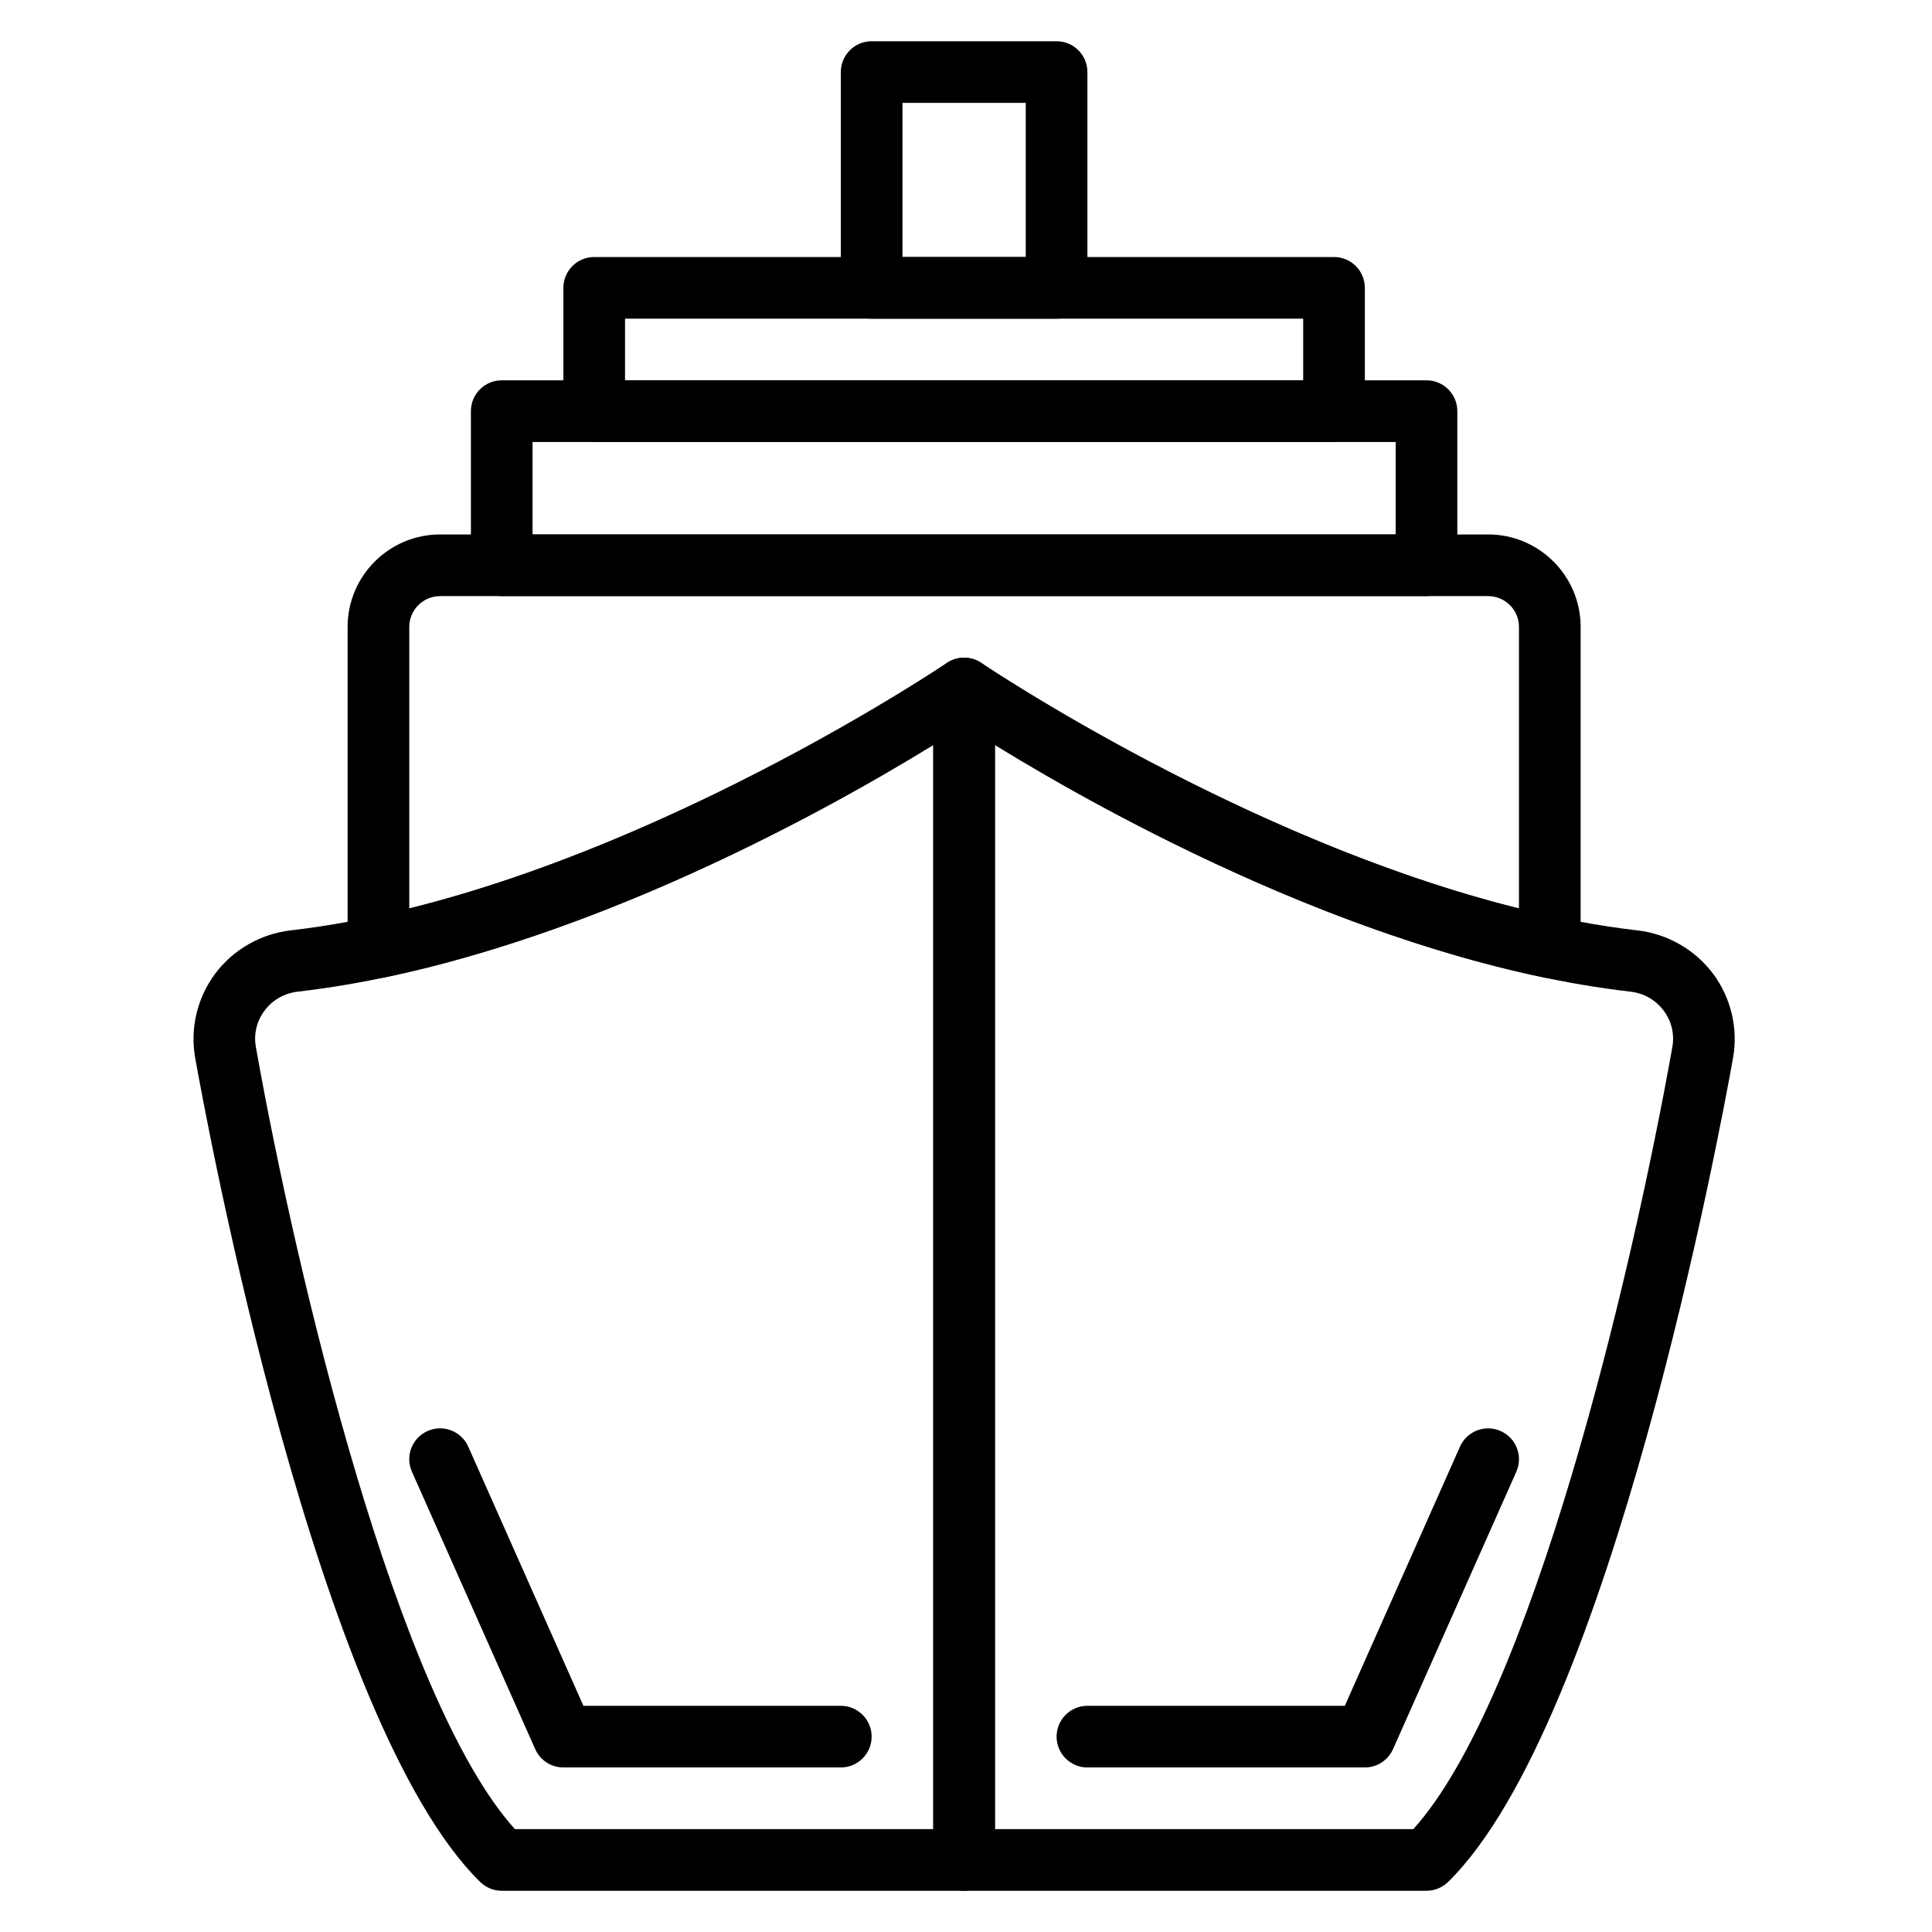
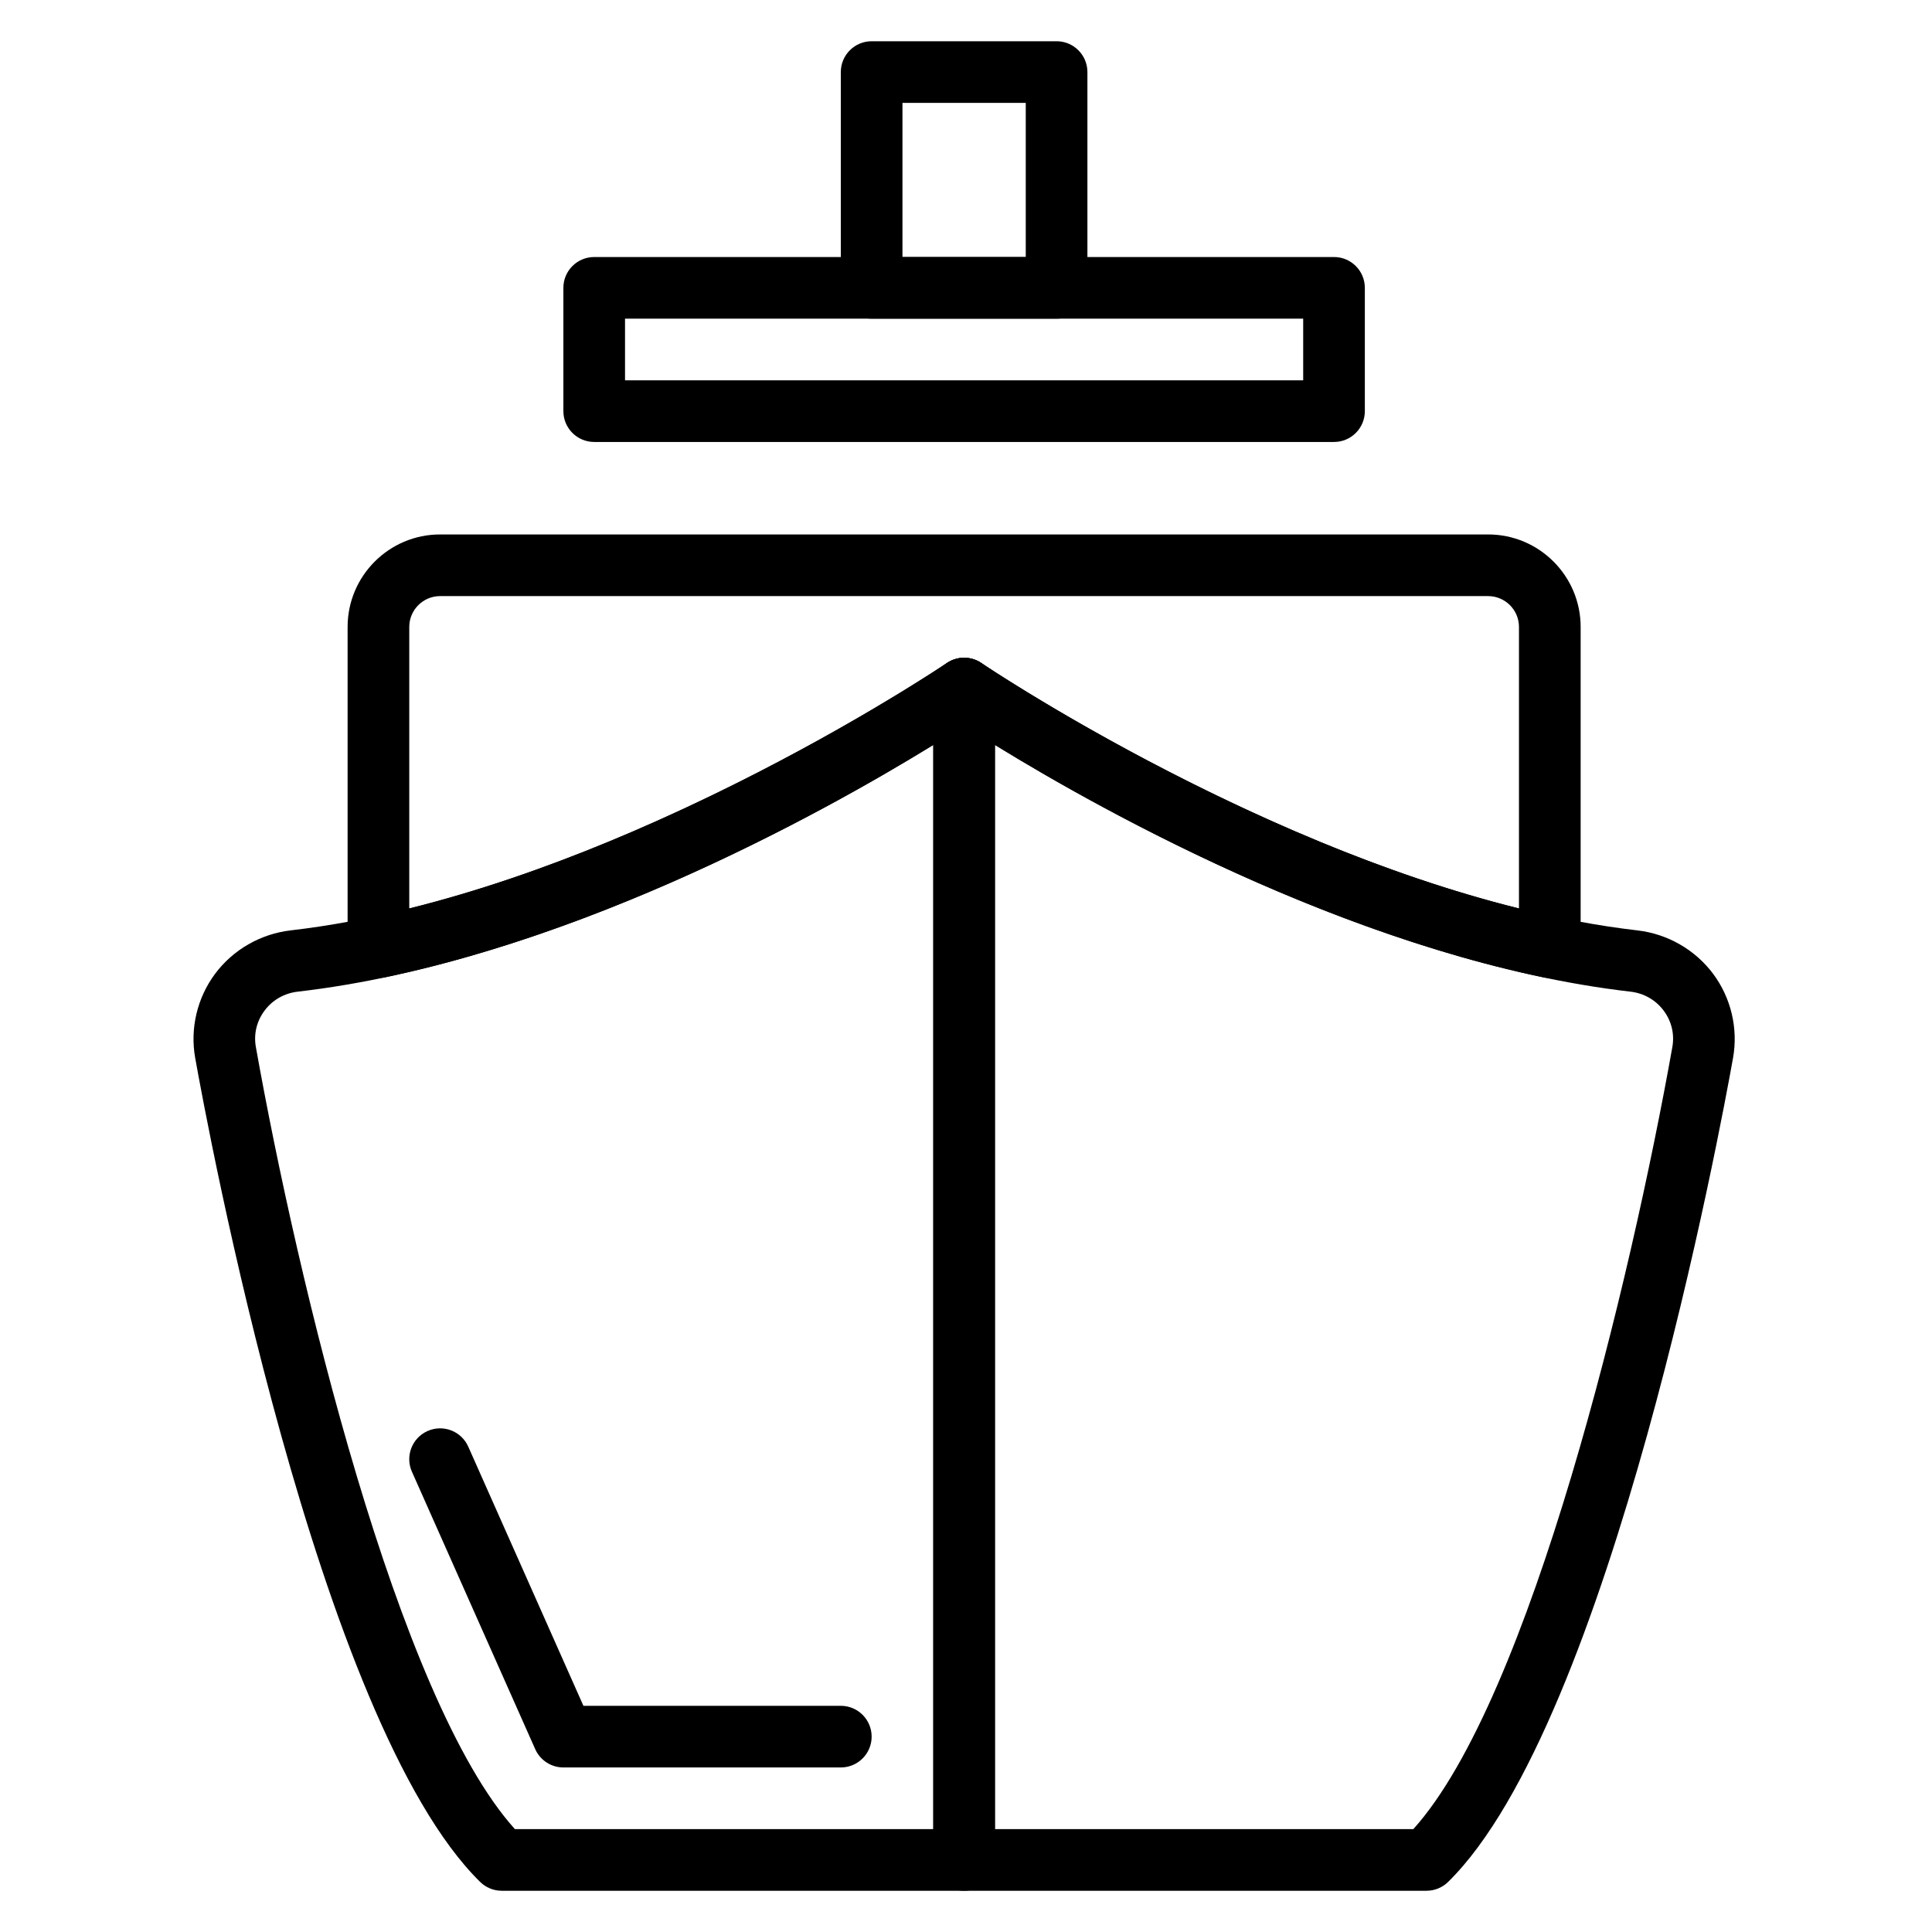
<svg xmlns="http://www.w3.org/2000/svg" xmlns:xlink="http://www.w3.org/1999/xlink" version="1.1" id="Layer_1" x="0px" y="0px" viewBox="0 0 566.929 566.929" style="enable-background:new 0 0 566.929 566.929;" xml:space="preserve">
  <g>
    <g>
      <defs>
        <rect id="SVGID_1_" x="56.783" y="12.101" width="452.625" height="542.726" />
      </defs>
      <clipPath id="SVGID_2_">
        <use xlink:href="#SVGID_1_" style="overflow:visible;" />
      </clipPath>
      <path style="clip-path:url(#SVGID_2_);" d="M282.909,554.828H147.228c-2.368,0-4.646-0.932-6.339-2.596    c-47.735-46.881-80.089-222.003-83.617-241.82c-1.536-8.613,0.588-17.586,5.826-24.633c5.283-7.102,13.378-11.747,22.223-12.77    c91.856-10.584,191.51-77.767,192.508-78.432c2.774-1.885,6.356-2.074,9.316-0.518c2.956,1.566,4.811,4.642,4.811,7.996v343.726    C291.956,550.774,287.903,554.828,282.909,554.828L282.909,554.828z M151.091,536.738h122.775V218.593    c-31.498,19.399-110.221,63.605-186.484,72.4c-3.958,0.451-7.433,2.438-9.775,5.598c-2.298,3.093-3.201,6.873-2.522,10.654    C87.23,375.404,116.637,498.527,151.091,536.738L151.091,536.738z M151.091,536.738" />
      <path style="clip-path:url(#SVGID_2_);" d="M246.728,518.646h-81.409c-3.57,0-6.812-2.107-8.265-5.374l-36.181-81.41    c-2.029-4.567,0.024-9.912,4.592-11.938c4.571-2.045,9.916,0.025,11.942,4.585l33.792,76.047h75.529    c4.994,0,9.048,4.049,9.048,9.043S251.721,518.646,246.728,518.646L246.728,518.646z M246.728,518.646" />
      <path style="clip-path:url(#SVGID_2_);" d="M418.591,554.828H282.909c-4.994,0-9.043-4.054-9.043-9.047V202.055    c0-3.354,1.855-6.422,4.811-7.996c2.956-1.556,6.551-1.366,9.316,0.518c0.994,0.674,100.759,67.865,192.505,78.441    c8.839,1.022,16.943,5.672,22.226,12.769c5.239,7.04,7.354,16.021,5.826,24.634c-3.528,19.808-35.887,194.93-83.616,241.82    C423.241,553.896,420.963,554.828,418.591,554.828L418.591,554.828z M291.956,536.738h122.776    c34.45-38.21,63.849-161.334,76.006-229.493c0.671-3.773-0.224-7.561-2.522-10.654c-2.352-3.16-5.826-5.147-9.781-5.598    c-76.25-8.795-154.985-53.001-186.48-72.4V536.738z M291.956,536.738" />
    </g>
-     <path d="M418.591,174.921H147.228c-4.994,0-9.043-4.055-9.043-9.048v-45.229c0-4.989,4.049-9.043,9.043-9.043h271.363   c4.994,0,9.047,4.053,9.047,9.043v45.229C427.638,170.867,423.585,174.921,418.591,174.921L418.591,174.921z M156.275,156.83   h253.273v-27.137H156.275V156.83z M156.275,156.83" />
    <path d="M391.458,129.693H174.366c-4.994,0-9.047-4.055-9.047-9.048v-36.18c0-4.994,4.053-9.044,9.047-9.044h217.092   c4.994,0,9.043,4.05,9.043,9.044v36.18C400.501,125.638,396.451,129.693,391.458,129.693L391.458,129.693z M183.409,111.602h199   v-18.09h-199V111.602z M183.409,111.602" />
    <path d="M310.048,93.511h-54.272c-4.994,0-9.048-4.053-9.048-9.047V21.149c0-4.994,4.055-9.047,9.048-9.047h54.272   c4.994,0,9.043,4.053,9.043,9.047v63.316C319.091,89.458,315.041,93.511,310.048,93.511L310.048,93.511z M264.819,75.42H301V30.191   h-36.181V75.42z M264.819,75.42" />
    <path d="M454.772,286.975c-0.613,0-1.238-0.066-1.864-0.19c-76.723-16.111-150.198-61.104-170-73.895   c-19.8,12.79-93.277,57.783-170,73.895c-2.674,0.58-5.445-0.108-7.561-1.831c-2.116-1.718-3.345-4.294-3.345-7.018v-93.964   c0-14.968,12.174-27.143,27.143-27.143h307.536c14.973,0,27.146,12.174,27.146,27.143v93.955c0,2.725-1.23,5.3-3.345,7.018   C458.847,286.268,456.826,286.975,454.772,286.975L454.772,286.975z M129.146,174.921c-4.989,0-9.051,4.058-9.051,9.051v82.601   c80.577-19.97,156.935-71.455,157.734-71.997c3.065-2.083,7.101-2.083,10.166,0c0.795,0.542,77.24,52.035,157.735,71.997v-82.601   c0-4.994-4.062-9.051-9.056-9.051H129.146z M129.146,174.921" />
-     <path d="M400.501,518.646h-81.41c-4.989,0-9.043-4.053-9.043-9.047s4.053-9.043,9.043-9.043h75.53l33.796-76.036   c2.025-4.558,7.37-6.641,11.937-4.588c4.572,2.025,6.622,7.37,4.596,11.942l-36.18,81.406   C407.312,516.539,404.074,518.646,400.501,518.646L400.501,518.646z M400.501,518.646" />
  </g>
</svg>